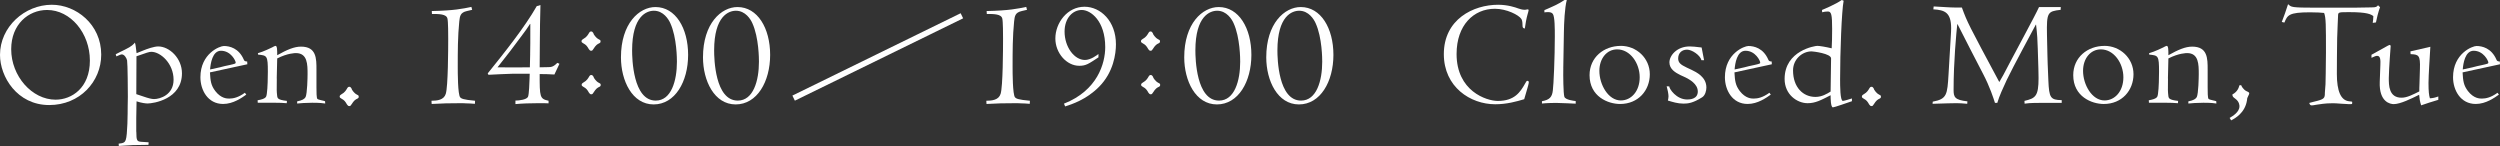
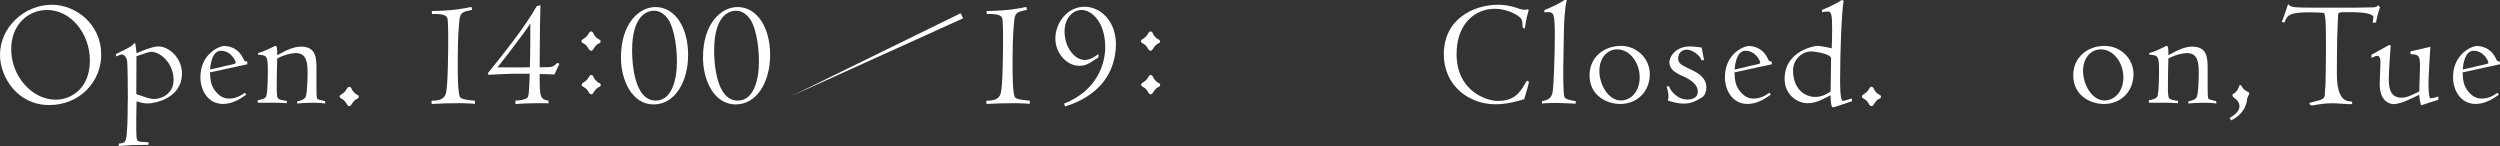
<svg xmlns="http://www.w3.org/2000/svg" width="548" height="32" viewBox="0 0 548 32" fill="none">
  <rect x="0" y="0" width="548" height="32" fill="#333333" stroke="none" />
  <g clip-path="url(#clip0_61_162)">
    <path d="M11.365 1.043C16.645 1.043 22.188 5.31 22.188 11.966C22.188 17.913 17.48 23.026 10.793 23.026C3.731 23.026 0 16.805 0 12.032C0 5.917 5.376 1.043 11.365 1.043ZM12.205 21.846C15.703 21.846 19.702 19.29 19.702 13.277C19.702 7.264 15.465 2.187 10.322 2.187C6.252 2.187 2.455 5.315 2.455 10.791C2.455 16.673 6.991 21.851 12.205 21.851V21.846Z" fill="white" />
    <path d="M29.883 28.872C29.883 30.887 30.049 31.023 31.027 31.089L32.571 31.19C32.571 31.393 32.571 31.56 32.535 31.762H31.928C29.305 31.762 29.002 31.798 26.045 31.995C26.045 31.762 26.045 31.691 26.01 31.489C27.184 31.388 27.356 31.155 27.554 30.684C27.959 29.641 27.989 24.802 27.989 23.253L28.025 21.203C28.025 20.095 27.989 13.975 27.858 13.236C27.721 12.629 27.22 11.925 26.713 11.925C26.481 11.925 26.207 12.062 25.504 12.361L25.367 11.89C25.635 11.723 26.713 11.217 27.382 10.883C28.926 10.144 29.331 9.638 29.569 9.339C29.736 9.845 29.736 10.042 29.938 11.657L31.351 11.085C32.257 10.716 33.77 10.179 34.676 10.179C37.132 10.179 39.886 12.766 39.886 16.061C39.886 21.775 33.568 22.681 32.353 22.681C31.948 22.681 31.042 22.58 29.933 22.211C29.933 22.783 29.867 25.369 29.867 25.875V28.867L29.883 28.872ZM29.883 20.637L31.396 21.143C32.571 21.548 33.244 21.715 33.78 21.715C35.056 21.715 38.048 20.809 38.048 17.478C38.048 13.915 35.193 11.358 33.173 11.358C32.702 11.358 32.1 11.561 29.913 12.335L29.877 20.637H29.883Z" fill="white" />
    <path d="M46.021 15.863C46.122 17.782 46.254 18.718 47.196 19.963C48.471 21.608 49.782 21.608 50.253 21.608C51.129 21.608 52.237 21.375 53.68 20.333L53.984 20.738C53.042 21.411 51.129 22.788 48.907 22.788C45.545 22.788 43.93 19.73 43.93 16.942C43.93 11.698 48.198 10.083 49.074 10.083C50.283 10.083 52.334 10.518 53.442 13.074C53.544 13.307 53.645 13.479 54.181 13.479L54.217 14.087L46.016 15.868L46.021 15.863ZM48.203 14.755C48.34 14.689 49.949 14.319 50.354 14.249C51.529 13.98 51.665 13.945 51.665 13.712C51.665 13.343 50.623 11.126 48.436 11.126C46.553 11.126 46.148 13.95 46.051 15.226L48.203 14.755Z" fill="white" />
    <path d="M60.676 17.21C60.641 19.766 60.641 20.034 60.742 20.905C60.808 21.543 60.843 21.882 62.894 22.114L62.858 22.621C62.251 22.555 61.041 22.519 60.099 22.519H56.5L56.465 21.983C58.312 21.649 58.383 21.279 58.479 20.606C58.682 19.331 58.712 16.638 58.712 15.732C58.712 12.168 58.545 12.168 56.561 11.966C56.561 11.865 56.561 11.763 56.525 11.662C57.669 11.358 59.618 10.417 59.654 10.387C59.689 10.356 60.261 10.053 60.393 10.053C60.762 10.053 60.762 10.928 60.762 12.102C62.914 10.893 64.493 10.22 65.971 10.22C69.368 10.22 69.368 12.806 69.368 15.261V19.159C69.368 20.1 69.368 21.477 69.571 21.679C69.773 21.882 71.049 22.084 71.251 22.185L71.287 22.692C70.882 22.626 70.178 22.524 68.432 22.524C67.055 22.524 65.774 22.626 65.136 22.692V22.221C66.311 21.988 66.751 21.684 66.984 21.279C67.353 20.505 67.419 16.942 67.419 16.273C67.419 14.122 67.419 11.637 64.863 11.637C64.726 11.637 63.045 11.637 60.762 12.811L60.661 17.215L60.676 17.21Z" fill="white" />
    <path d="M74.896 20.637C75.57 20.267 75.873 19.761 76.141 19.29C76.207 19.189 76.309 19.022 76.577 19.022C76.982 19.022 77.149 19.629 77.149 19.66C77.184 19.66 77.519 20.363 78.222 20.733C78.627 20.935 78.627 20.965 78.627 21.203C78.627 21.406 78.592 21.472 78.359 21.608C77.924 21.811 77.62 21.978 77.048 22.884C76.911 23.117 76.815 23.253 76.577 23.253C76.339 23.253 76.243 23.152 76.071 22.919C75.666 22.216 75.499 21.978 74.825 21.608C74.593 21.472 74.456 21.406 74.456 21.138C74.456 20.905 74.689 20.768 74.891 20.631L74.896 20.637Z" fill="white" />
    <path d="M94.659 2.419C99.534 2.318 101.448 1.913 103.331 1.513L103.498 2.151L102.354 2.419C100.876 2.754 100.81 3.528 100.673 4.707C100.339 8.003 100.339 11.328 100.339 14.623C100.339 15.868 100.339 20.707 100.876 21.345C101.144 21.613 101.513 21.851 104.136 22.084L104.1 22.757C103.26 22.692 102.688 22.656 102.217 22.656C101.746 22.621 101.341 22.621 100.84 22.621C98.755 22.621 96.674 22.656 94.619 22.788L94.583 22.084C95.829 22.084 97.307 21.917 97.712 20.571C98.218 18.991 98.248 10.756 98.248 8.539C98.248 7.598 98.248 4.743 98.081 4.07C97.848 3.062 96.234 3.062 94.684 3.062L94.649 2.425L94.659 2.419Z" fill="white" />
    <path d="M118.295 14.755L120.112 14.719C120.786 14.719 121.287 14.684 122.162 13.778L122.633 13.98L121.525 16.334C120.821 16.268 119.039 16.233 118.295 16.233C118.295 21.239 118.295 21.679 120.244 22.079V22.651C119.636 22.616 118.933 22.616 118.128 22.616C116.346 22.616 114.331 22.681 112.985 22.818V22.044C113.825 22.044 115.47 21.841 115.743 21.203C115.976 20.667 116.047 18.045 116.078 17.306L116.113 16.162H112.418C111.344 16.162 107.912 16.364 107.072 16.395L106.905 16.091C110.636 11.454 114.974 6.039 117.662 1.336C118.032 1.27 118.133 1.235 118.467 1.103C118.401 2.146 118.33 8.331 118.33 9.572L118.295 14.75V14.755ZM116.209 11.864C116.245 10.321 116.245 9.278 116.245 5.244H116.179C115.607 6.15 115.106 6.859 114.635 7.461C112.716 10.017 112.215 10.721 111.846 11.191L109.056 14.755C112.114 14.79 113.055 14.79 116.148 14.755L116.214 11.864H116.209Z" fill="white" />
    <path d="M127.908 8.509C128.581 8.139 128.885 7.633 129.154 7.162C129.219 7.061 129.321 6.894 129.589 6.894C129.994 6.894 130.161 7.501 130.161 7.532C130.196 7.532 130.53 8.235 131.234 8.605C131.639 8.807 131.639 8.838 131.639 9.076C131.639 9.278 131.604 9.344 131.371 9.481C130.935 9.683 130.632 9.85 130.06 10.756C129.923 10.989 129.827 11.126 129.589 11.126C129.351 11.126 129.255 11.024 129.083 10.791C128.678 10.088 128.511 9.85 127.837 9.481C127.604 9.344 127.468 9.278 127.468 9.01C127.468 8.777 127.701 8.64 127.903 8.504L127.908 8.509ZM127.939 18.055C128.612 17.686 128.916 17.179 129.184 16.709C129.25 16.607 129.351 16.44 129.619 16.44C130.024 16.44 130.191 17.048 130.191 17.078C130.227 17.078 130.561 17.782 131.264 18.151C131.669 18.354 131.669 18.384 131.669 18.622C131.669 18.824 131.634 18.89 131.401 19.027C130.966 19.229 130.662 19.396 130.09 20.302C129.953 20.535 129.857 20.672 129.619 20.672C129.381 20.672 129.285 20.571 129.113 20.338C128.708 19.634 128.541 19.396 127.868 19.027C127.635 18.89 127.498 18.824 127.498 18.556C127.498 18.323 127.731 18.187 127.934 18.05L127.939 18.055Z" fill="white" />
    <path d="M143.272 22.889C138.6 22.889 136.114 17.711 136.114 12.568C136.114 5.138 140.113 1.544 143.677 1.544C148.081 1.544 150.835 6.18 150.835 12.032C150.835 17.883 147.98 22.889 143.272 22.889ZM143.743 22.049C147.17 22.049 148.38 17.645 148.38 13.545C148.38 13.008 148.38 8.235 146.932 5.077C146.563 4.237 145.419 2.354 143.333 2.354C141.789 2.354 138.559 3.462 138.559 11.06C138.559 12.776 138.726 22.049 143.738 22.049H143.743Z" fill="white" />
    <path d="M161.253 22.889C156.581 22.889 154.095 17.711 154.095 12.568C154.095 5.138 158.094 1.544 161.658 1.544C166.062 1.544 168.816 6.18 168.816 12.032C168.816 17.883 165.961 22.889 161.253 22.889ZM161.724 22.049C165.151 22.049 166.361 17.645 166.361 13.545C166.361 13.008 166.361 8.235 164.913 5.077C164.544 4.237 163.4 2.354 161.314 2.354C159.77 2.354 156.54 3.462 156.54 11.06C156.54 12.776 156.707 22.049 161.719 22.049H161.724Z" fill="white" />
    <path d="M216.28 2.419C221.155 2.318 223.069 1.913 224.952 1.513L225.119 2.151L223.975 2.419C222.496 2.754 222.431 3.528 222.294 4.707C221.96 8.003 221.96 11.328 221.96 14.623C221.96 15.868 221.96 20.707 222.496 21.345C222.765 21.613 223.134 21.851 225.757 22.084L225.721 22.757C224.881 22.692 224.309 22.656 223.838 22.656C223.367 22.621 222.962 22.621 222.461 22.621C220.375 22.621 218.295 22.656 216.24 22.788L216.204 22.084C217.449 22.084 218.928 21.917 219.333 20.571C219.839 18.991 219.869 10.756 219.869 8.539C219.869 7.598 219.869 4.743 219.702 4.07C219.469 3.062 217.854 3.062 216.305 3.062L216.27 2.425L216.28 2.419Z" fill="white" />
    <path d="M233.223 22.722C240.554 19.832 242.265 13.915 242.265 10.321C242.265 4.606 239.106 2.187 237.121 2.187C235.137 2.187 233.355 3.968 233.355 6.924C233.355 10.285 235.471 13.145 237.825 13.145C239.07 13.145 240.447 12.102 240.781 11.834V12.573C238.594 14.021 238.022 14.421 236.58 14.421C233.79 14.421 231.335 11.632 231.335 8.438C231.335 5.011 233.957 1.478 237.724 1.478C241.252 1.478 244.614 4.637 244.614 9.713C244.614 11.728 244.107 15.863 240.847 19.093C238.088 21.851 234.929 22.859 233.487 23.329L233.218 22.722H233.223Z" fill="white" />
    <path d="M250.536 8.509C251.21 8.139 251.513 7.633 251.782 7.162C251.847 7.061 251.949 6.894 252.217 6.894C252.622 6.894 252.789 7.501 252.789 7.532C252.824 7.532 253.159 8.235 253.862 8.605C254.267 8.807 254.267 8.838 254.267 9.076C254.267 9.278 254.232 9.344 253.999 9.481C253.564 9.683 253.26 9.85 252.688 10.756C252.551 10.989 252.455 11.126 252.217 11.126C251.979 11.126 251.883 11.024 251.711 10.791C251.306 10.088 251.139 9.85 250.465 9.481C250.233 9.344 250.096 9.278 250.096 9.01C250.096 8.777 250.329 8.64 250.531 8.504L250.536 8.509ZM250.572 18.055C251.245 17.686 251.549 17.179 251.817 16.709C251.883 16.607 251.984 16.44 252.252 16.44C252.657 16.44 252.824 17.048 252.824 17.078C252.86 17.078 253.194 17.782 253.898 18.151C254.303 18.354 254.303 18.384 254.303 18.622C254.303 18.824 254.267 18.89 254.034 19.027C253.599 19.229 253.295 19.396 252.723 20.302C252.587 20.535 252.49 20.672 252.252 20.672C252.015 20.672 251.918 20.571 251.746 20.338C251.341 19.634 251.174 19.396 250.501 19.027C250.268 18.89 250.131 18.824 250.131 18.556C250.131 18.323 250.364 18.187 250.567 18.05L250.572 18.055Z" fill="white" />
-     <path d="M266.741 22.889C262.068 22.889 259.583 17.711 259.583 12.568C259.583 5.138 263.582 1.544 267.146 1.544C271.55 1.544 274.304 6.18 274.304 12.032C274.304 17.883 271.449 22.889 266.741 22.889ZM267.212 22.049C270.639 22.049 271.849 17.645 271.849 13.545C271.849 13.008 271.849 8.235 270.401 5.077C270.031 4.237 268.887 2.354 266.802 2.354C265.258 2.354 262.028 3.462 262.028 11.06C262.028 12.776 262.195 22.049 267.207 22.049H267.212Z" fill="white" />
-     <path d="M284.722 22.889C280.049 22.889 277.564 17.711 277.564 12.568C277.564 5.138 281.563 1.544 285.127 1.544C289.531 1.544 292.285 6.18 292.285 12.032C292.285 17.883 289.43 22.889 284.722 22.889ZM285.193 22.049C288.62 22.049 289.83 17.645 289.83 13.545C289.83 13.008 289.83 8.235 288.382 5.077C288.012 4.237 286.868 2.354 284.783 2.354C283.239 2.354 280.009 3.462 280.009 11.06C280.009 12.776 280.176 22.049 285.188 22.049H285.193Z" fill="white" />
    <path d="M334.104 21.745C332.424 22.251 330.272 22.854 327.751 22.854C322.304 22.854 316.488 19.057 316.488 11.865C316.488 4.201 322.977 1.043 328.389 1.043C330.505 1.043 332.186 1.615 332.793 1.848C333.097 1.949 333.669 2.151 334.271 2.151C334.373 2.151 334.778 2.05 334.879 2.05C335.015 2.05 335.081 2.187 335.081 2.187C335.081 2.222 334.914 3.062 334.848 3.128C334.58 4.07 334.378 5.214 334.241 6.256C333.806 6.19 333.735 5.988 333.735 5.553C333.735 4.647 333.598 4.343 333.466 4.14C332.93 3.3 330.272 1.923 327.685 1.923C323.013 1.923 319.282 5.522 319.282 11.839C319.282 19.938 325.802 22.125 328.323 22.125C332.019 22.125 333.264 20.176 334.373 18.192C334.575 17.822 334.641 17.721 334.808 17.721C334.945 17.721 335.112 17.787 335.112 18.025C335.112 18.293 334.879 19.098 334.808 19.336L334.104 21.755V21.745Z" fill="white" />
    <path d="M342.675 14.922C342.639 16.501 342.675 20.47 342.907 21.209C343.14 21.912 345.059 22.115 345.393 22.15V22.722C344.922 22.722 342.3 22.555 341.055 22.555C340.619 22.555 338.939 22.59 337.997 22.692V22.185C339.678 21.882 340.214 21.279 340.381 19.832C340.548 18.759 340.817 12.437 340.817 7.998C340.817 6.282 340.817 3.66 340.381 3.057C340.179 2.754 339.809 2.652 339.273 2.652C338.939 2.652 338.767 2.688 338.534 2.718V2.212C340.214 1.508 341.763 0.835 342.938 -0.005H343.444C342.973 1.741 342.837 5.102 342.806 7.021L342.67 14.922H342.675Z" fill="white" />
    <path d="M355.285 10.053C358.712 10.053 361.638 12.74 361.638 16.273C361.638 19.806 359.117 22.793 355.118 22.793C352.495 22.793 348.43 21.178 348.43 16.476C348.43 12.578 351.559 10.058 355.29 10.058L355.285 10.053ZM355.285 22.018C357.537 22.018 359.421 20.034 359.421 16.941C359.421 13.849 357.335 10.822 354.48 10.822C352.227 10.822 350.582 12.806 350.582 15.529C350.582 18.556 352.531 22.018 355.29 22.018H355.285Z" fill="white" />
    <path d="M365.905 18.956C365.905 19.462 367.449 21.811 369.839 21.811C370.309 21.811 372.157 21.775 372.157 20.065C372.157 18.354 370.239 17.377 369.535 17.007L368.29 16.435C367.282 15.929 365.936 15.16 365.936 13.677C365.936 12.194 367.551 10.179 370.375 10.179C370.947 10.179 371.651 10.245 372.998 10.412L373.534 13.201H372.962C372.658 12.057 370.846 10.883 369.803 10.883C368.629 10.883 367.854 11.657 367.854 12.801C367.854 13.742 368.391 14.178 369.737 14.816L370.745 15.286C371.853 15.823 374.04 16.866 374.04 19.184C374.04 19.822 373.807 20.9 373.099 21.335C371.114 22.58 370.041 22.712 369.029 22.712C367.718 22.712 366.609 22.342 365.602 22.039C365.667 21.704 365.738 21.431 365.738 21.097C365.738 20.626 365.505 19.452 365.333 18.91L365.905 18.946V18.956Z" fill="white" />
    <path d="M380.191 15.863C380.292 17.782 380.424 18.718 381.365 19.963C382.641 21.608 383.952 21.608 384.423 21.608C385.299 21.608 386.407 21.375 387.85 20.333L388.154 20.738C387.212 21.411 385.299 22.788 383.077 22.788C379.715 22.788 378.1 19.73 378.1 16.942C378.1 11.698 382.368 10.083 383.244 10.083C384.453 10.083 386.504 10.518 387.612 13.074C387.714 13.307 387.815 13.479 388.351 13.479L388.387 14.087L380.186 15.868L380.191 15.863ZM382.378 14.755C382.515 14.689 384.124 14.319 384.529 14.249C385.704 13.98 385.841 13.945 385.841 13.712C385.841 13.343 384.798 11.126 382.611 11.126C380.728 11.126 380.323 13.95 380.226 15.226L382.378 14.755Z" fill="white" />
    <path d="M398.344 10.053C398.815 10.053 400.126 10.255 401.503 10.589C401.569 9.379 401.604 8.235 401.604 6.352C401.604 3.194 401.437 2.521 400.663 2.521C400.192 2.521 399.823 2.587 399.418 2.688L399.382 2.182C399.787 2.015 402.338 0.972 403.72 -0.005L404.125 0.162C403.69 2.379 403.351 11.389 403.351 17.407C403.351 18.784 403.351 22.115 403.958 22.115C404.227 22.115 405.538 21.71 405.943 21.578V22.185C404.87 22.555 402.075 23.532 401.777 23.532C401.27 23.532 401.27 21.416 401.27 20.875C399.119 21.983 397.909 22.621 396.228 22.621C393.94 22.621 391.186 20.738 391.186 17.311C391.186 11.024 397.944 10.053 398.344 10.053ZM401.372 12.806C401.372 11.733 397.438 11.262 397.104 11.262C394.988 11.262 393.034 13.044 393.034 15.428C393.034 19.159 395.251 21.244 397.944 21.244C399.357 21.244 400.465 20.571 401.27 20.07L401.372 12.811V12.806Z" fill="white" />
    <path d="M408.565 20.637C409.238 20.267 409.542 19.761 409.81 19.29C409.876 19.189 409.977 19.022 410.246 19.022C410.651 19.022 410.818 19.629 410.818 19.66C410.853 19.66 411.187 20.363 411.891 20.733C412.296 20.935 412.296 20.965 412.296 21.203C412.296 21.406 412.26 21.472 412.028 21.608C411.592 21.811 411.289 21.978 410.717 22.884C410.58 23.117 410.484 23.253 410.246 23.253C410.008 23.253 409.912 23.152 409.739 22.919C409.335 22.216 409.167 21.978 408.494 21.608C408.261 21.472 408.125 21.406 408.125 21.138C408.125 20.905 408.357 20.768 408.56 20.631L408.565 20.637Z" fill="white" />
-     <path d="M448.8 12.27C448.835 13.343 448.835 13.95 449.002 17.68C449.169 21.411 449.438 21.917 451.928 21.948V22.555H446.922C444.872 22.555 444.335 22.656 443.793 22.722L443.758 22.114C446.178 21.543 446.851 21.107 446.851 17.108C446.851 16.537 446.851 15.863 446.816 15.094L446.679 10.655C446.613 8.671 446.578 7.765 446.309 5.411H446.243C445.236 7.329 441.369 14.421 439.855 17.579C439.05 19.326 438.275 20.976 437.805 22.555H437.298C436.964 21.512 436.19 19.057 434.676 16.167C432.793 12.568 430.945 8.939 429.098 5.31H429.032C428.829 7.294 428.227 13.408 428.227 19.695C428.227 21.274 428.46 21.912 431.254 22.216L431.219 22.752C430.95 22.717 430.444 22.686 429.943 22.651C429.472 22.616 429.037 22.616 428.9 22.616L426.916 22.651C426.445 22.651 424.157 22.752 423.62 22.752L423.656 22.282C426.784 21.71 426.85 20.738 427.118 16.334L427.624 7.765C427.66 7.061 427.69 6.722 427.69 6.185C427.69 2.723 426.278 2.187 423.792 2.05L423.858 1.412C424.364 1.448 425.271 1.513 426.212 1.549C427.154 1.615 428.095 1.65 428.596 1.65H430.044C431.254 4.945 431.457 5.315 438.245 17.984C438.883 16.911 439.222 16.304 440.665 13.515C441.541 11.799 446.076 3.498 446.952 1.549H451.726L451.69 2.156C448.835 2.49 448.597 2.693 448.699 7.704L448.8 12.275V12.27Z" fill="white" />
    <path d="M461.309 10.053C464.736 10.053 467.662 12.74 467.662 16.273C467.662 19.806 465.141 22.793 461.142 22.793C458.519 22.793 454.454 21.178 454.454 16.476C454.454 12.578 457.583 10.058 461.314 10.058L461.309 10.053ZM461.309 22.018C463.561 22.018 465.445 20.034 465.445 16.941C465.445 13.849 463.359 10.822 460.504 10.822C458.251 10.822 456.606 12.806 456.606 15.529C456.606 18.556 458.555 22.018 461.314 22.018H461.309Z" fill="white" />
    <path d="M475.225 17.21C475.19 19.766 475.19 20.034 475.291 20.905C475.357 21.543 475.392 21.882 477.442 22.114L477.407 22.621C476.799 22.555 475.589 22.519 474.648 22.519H471.049L471.013 21.983C472.861 21.649 472.932 21.279 473.028 20.606C473.23 19.331 473.261 16.638 473.261 15.732C473.261 12.168 473.094 12.168 471.109 11.966C471.109 11.865 471.109 11.763 471.074 11.662C472.218 11.358 474.167 10.417 474.202 10.387C474.238 10.356 474.81 10.053 474.942 10.053C475.311 10.053 475.311 10.928 475.311 12.102C477.463 10.893 479.042 10.22 480.52 10.22C483.917 10.22 483.917 12.806 483.917 15.261V19.159C483.917 20.1 483.917 21.477 484.119 21.679C484.322 21.882 485.598 22.084 485.8 22.185L485.835 22.692C485.43 22.626 484.727 22.524 482.98 22.524C481.603 22.524 480.323 22.626 479.685 22.692V22.221C480.859 21.988 481.3 21.684 481.533 21.279C481.902 20.505 481.968 16.942 481.968 16.273C481.968 14.122 481.968 11.637 479.411 11.637C479.275 11.637 477.594 11.637 475.311 12.811L475.21 17.215L475.225 17.21Z" fill="white" />
    <path d="M488.736 25.85C489.44 25.415 490.888 24.575 490.888 23.294C490.888 23.127 490.888 22.287 489.946 21.613C489.541 21.31 489.338 21.178 489.338 20.707C490.483 20.1 490.751 19.194 490.882 18.693C491.019 18.693 491.115 18.693 491.252 18.657C491.657 19.599 492.325 19.933 492.396 19.968C492.933 20.201 493.034 20.272 493.034 20.505C493.034 20.672 492.629 21.345 492.599 21.512L492.533 22.018C492.097 24.741 489.976 25.916 489.07 26.387L488.736 25.85Z" fill="white" />
    <path d="M500.167 4.809C500.805 3.164 500.972 2.657 501.544 0.911C501.913 1.245 502.08 1.448 502.855 1.549C503.629 1.65 504.971 1.686 507.629 1.686H515.931C516.538 1.686 519.327 1.62 519.864 1.62C520.871 1.62 520.973 1.483 521.276 1.149C521.443 1.382 521.509 1.417 521.712 1.554C521.342 2.531 520.937 4.176 520.806 4.915L520.102 5.016C520.203 4.378 520.203 4.176 520.239 3.538C519.732 3.133 518.862 2.662 515.03 2.662C512.741 2.662 512.544 2.662 512.509 3.3C512.473 4.409 512.372 6.023 512.306 8.377C512.271 9.653 512.24 15.099 512.24 16.208C512.24 19.974 513.114 21.968 514.862 22.191C515.536 22.256 515.602 22.256 515.602 22.393C515.602 22.428 515.602 22.727 515.566 22.798C515.333 22.833 515.131 22.833 514.928 22.833C514.695 22.833 513.951 22.767 513.182 22.732C512.443 22.666 511.704 22.631 511.4 22.631C510.696 22.631 509.82 22.631 507.902 22.934C507.062 23.071 506.96 23.102 506.758 23.102C506.388 23.102 506.322 22.934 506.186 22.565C506.489 22.464 506.657 22.428 507.193 22.297C509.512 21.76 509.613 21.558 509.613 20.313C509.613 20.211 509.714 18.733 509.75 18.465C509.75 18.096 509.851 14.836 509.851 11.505C509.851 5.487 509.851 3.877 509.446 2.835C508.742 2.769 507.902 2.698 506.353 2.698C501.68 2.698 501.412 3.336 500.739 4.95L500.167 4.814V4.809Z" fill="white" />
    <path d="M519.834 12.001L523.463 9.987C523.642 9.896 523.753 9.85 523.797 9.85C523.934 9.85 524.03 9.951 524.03 10.154L523.828 12.978C523.762 14.087 523.625 16.071 523.625 17.114C523.625 18.693 523.625 21.416 526.414 21.416C527.66 21.416 528.935 20.712 530.312 20.039C530.312 19.837 530.312 18.794 530.348 18.425L530.449 15.064C530.55 12.108 530.181 11.935 528.399 11.87L528.363 11.262L532.732 10.255C532.631 12.072 532.327 16.608 532.327 18.187C532.327 20.034 532.428 20.875 532.631 21.548C533.335 21.512 533.841 21.381 534.479 21.143V21.882C533.406 22.185 531.654 22.757 530.712 23.091C530.409 22.15 530.343 21.512 530.277 20.773C528.596 21.613 526.141 22.823 524.698 22.823C523.995 22.823 521.469 22.418 521.641 17.949L521.777 14.254C521.813 13.277 521.843 12.239 521.074 12.239C520.77 12.239 520.502 12.376 519.828 12.675V12.001H519.834Z" fill="white" />
    <path d="M539.799 15.863C539.9 17.782 540.032 18.718 540.974 19.963C542.249 21.608 543.56 21.608 544.031 21.608C544.907 21.608 546.016 21.375 547.458 20.333L547.762 20.738C546.821 21.411 544.907 22.788 542.685 22.788C539.323 22.788 537.708 19.73 537.708 16.942C537.708 11.698 541.976 10.083 542.852 10.083C544.062 10.083 546.112 10.518 547.22 13.074C547.322 13.307 547.423 13.479 547.959 13.479L547.995 14.087L539.794 15.868L539.799 15.863ZM541.986 14.755C542.123 14.689 543.733 14.319 544.137 14.249C545.312 13.98 545.449 13.945 545.449 13.712C545.449 13.343 544.406 11.126 542.219 11.126C540.336 11.126 539.931 13.95 539.835 15.226L541.986 14.755Z" fill="white" />
-     <path d="M210.574 2.901L173.69 20.953L174.235 22.066L211.119 4.015L210.574 2.901Z" fill="white" />
+     <path d="M210.574 2.901L173.69 20.953L211.119 4.015L210.574 2.901Z" fill="white" />
  </g>
  <defs>
    <clipPath id="clip0_61_162">
      <rect width="548" height="32" fill="white" />
    </clipPath>
  </defs>
</svg>